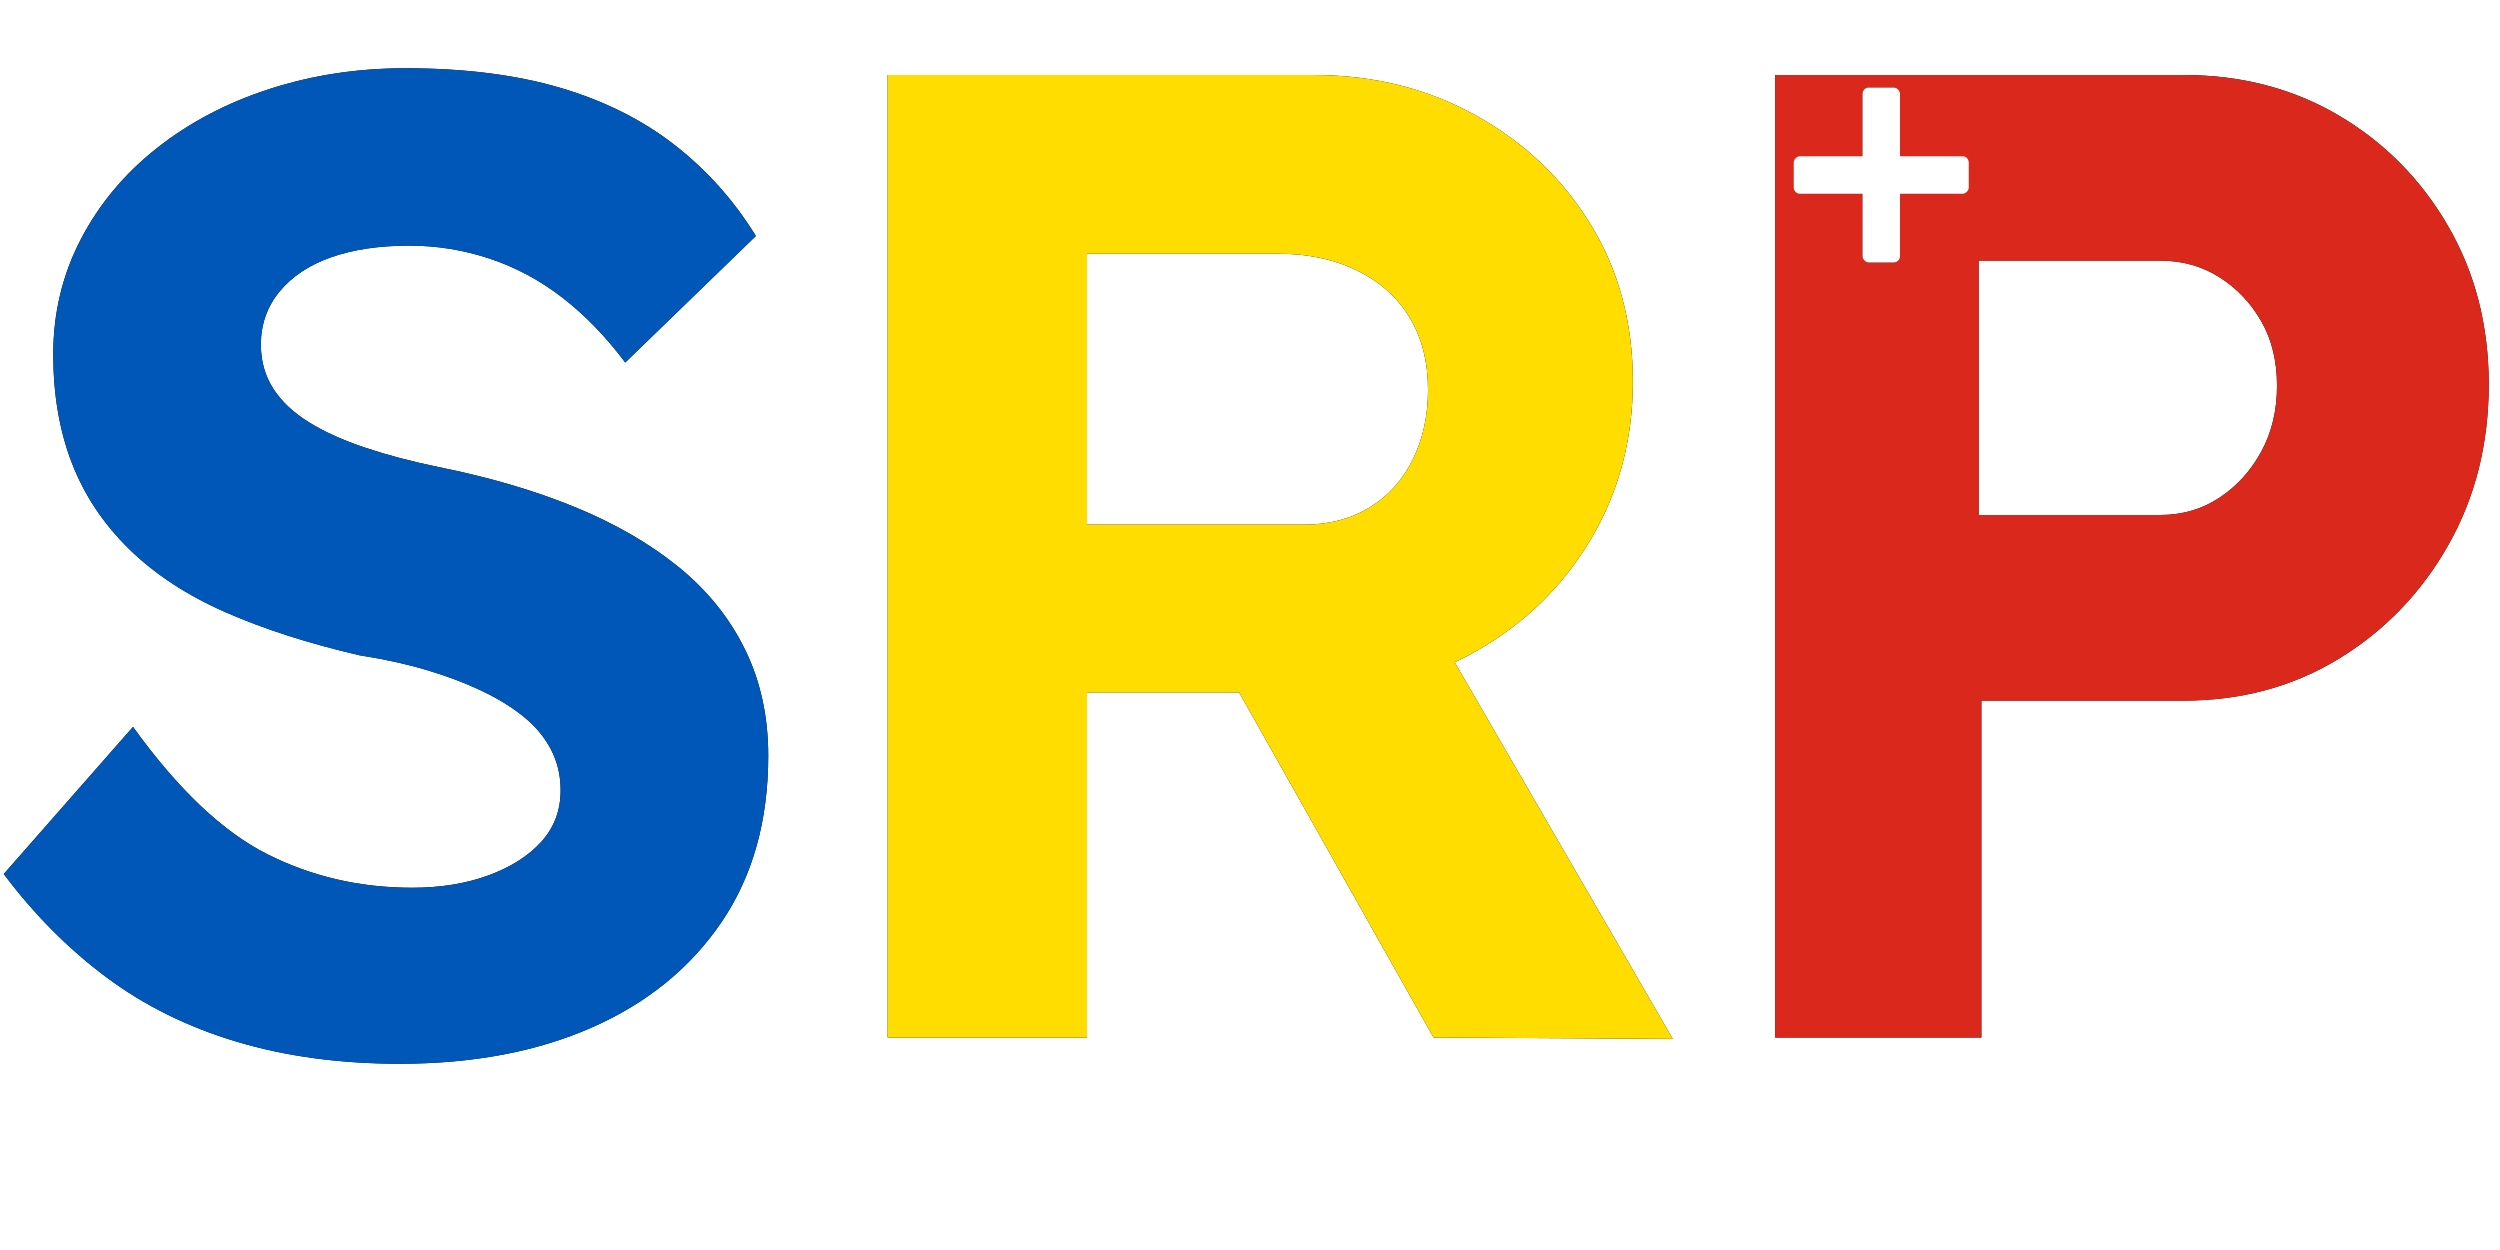
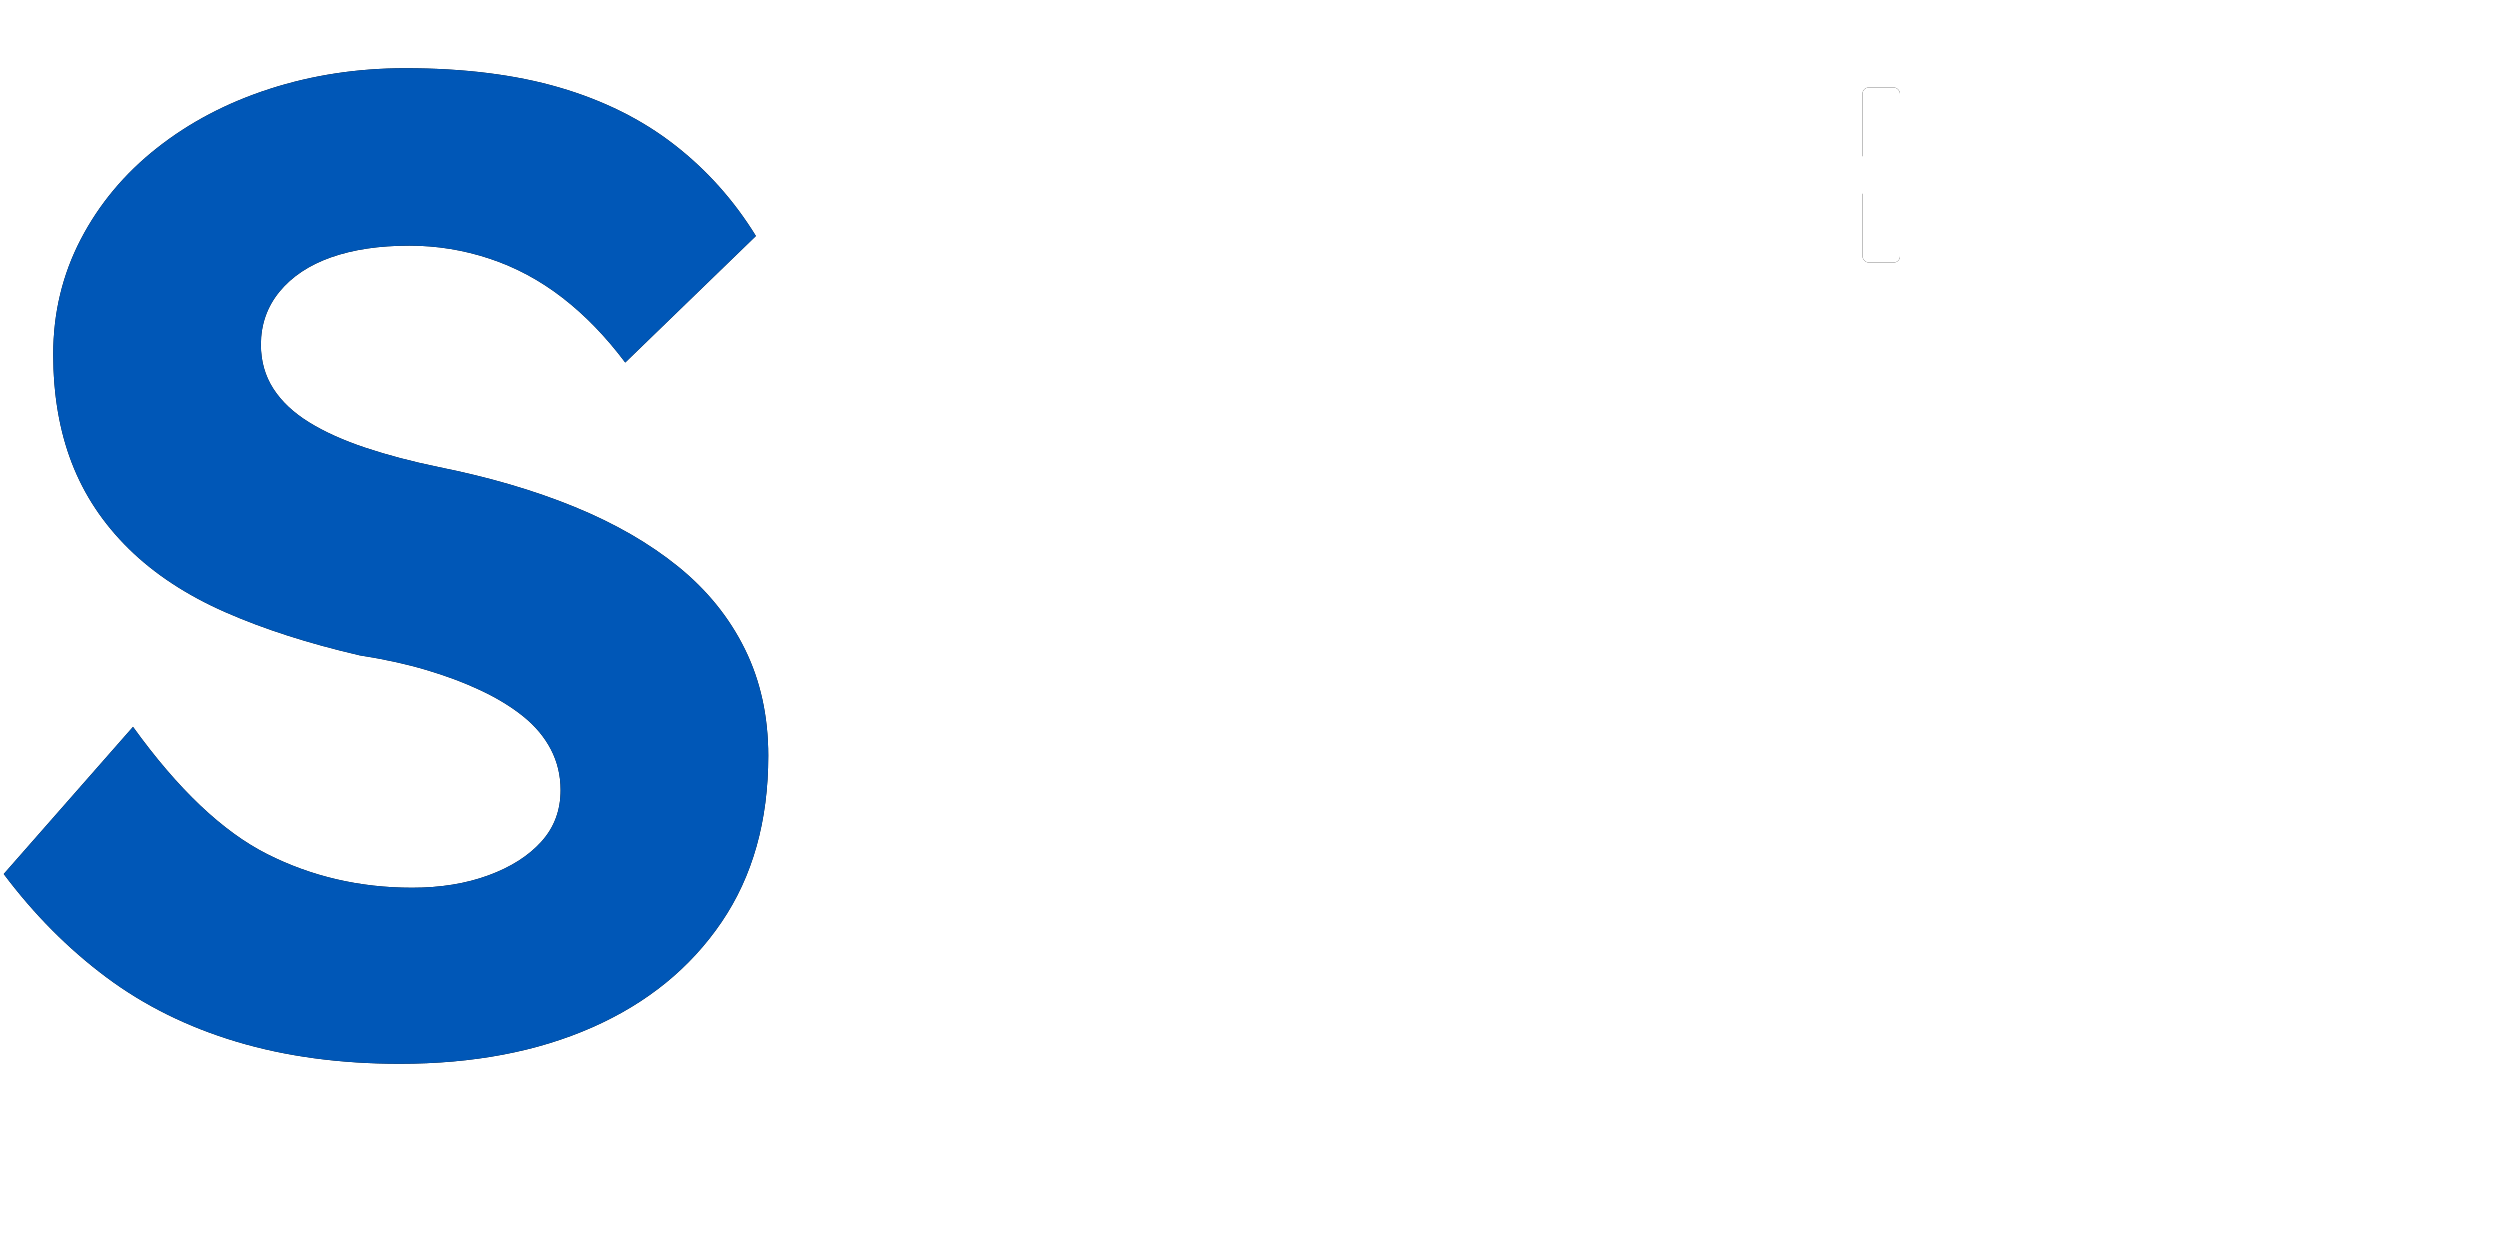
<svg xmlns="http://www.w3.org/2000/svg" xmlns:xlink="http://www.w3.org/1999/xlink" width="200px" height="100px" viewBox="0 0 200 100" version="1.1">
  <title>SRP-footer-light</title>
  <defs>
    <path d="M34.98,112.1 C40.847,112.1 45.98,111.128 50.38,109.185 C54.78,107.242 58.227,104.437 60.72,100.77 C63.213,97.103 64.46,92.667 64.46,87.46 C64.46,84.307 63.837,81.465 62.59,78.935 C61.343,76.405 59.565,74.205 57.255,72.335 C54.945,70.465 52.177,68.87 48.95,67.55 C45.723,66.23 42.093,65.167 38.06,64.36 C35.933,63.92 33.99,63.407 32.23,62.82 C30.47,62.233 28.967,61.555 27.72,60.785 C26.473,60.015 25.52,59.117 24.86,58.09 C24.2,57.063 23.87,55.89 23.87,54.57 C23.87,52.957 24.365,51.545 25.355,50.335 C26.345,49.125 27.72,48.208 29.48,47.585 C31.24,46.962 33.33,46.65 35.75,46.65 C37.95,46.65 40.095,46.998 42.185,47.695 C44.275,48.392 46.218,49.437 48.015,50.83 C49.812,52.223 51.48,53.947 53.02,56 L53.02,56 L63.47,45.88 C61.71,43.02 59.528,40.582 56.925,38.565 C54.322,36.548 51.26,35.027 47.74,34 C44.22,32.973 40.113,32.46 35.42,32.46 C31.607,32.46 27.995,33.01 24.585,34.11 C21.175,35.21 18.168,36.787 15.565,38.84 C12.962,40.893 10.927,43.332 9.46,46.155 C7.993,48.978 7.26,52.04 7.26,55.34 C7.26,58.567 7.755,61.463 8.745,64.03 C9.735,66.597 11.257,68.888 13.31,70.905 C15.363,72.922 17.93,74.608 21.01,75.965 C24.09,77.322 27.683,78.477 31.79,79.43 C33.697,79.723 35.457,80.108 37.07,80.585 C38.683,81.062 40.15,81.612 41.47,82.235 C42.79,82.858 43.927,83.555 44.88,84.325 C45.833,85.095 46.567,85.975 47.08,86.965 C47.593,87.955 47.85,89.037 47.85,90.21 C47.85,91.823 47.337,93.198 46.31,94.335 C45.283,95.472 43.872,96.37 42.075,97.03 C40.278,97.69 38.243,98.02 35.97,98.02 C31.79,98.02 27.922,97.122 24.365,95.325 C20.808,93.528 17.233,90.137 13.64,85.15 L13.64,85.15 L3.3,96.92 C5.72,100.147 8.452,102.897 11.495,105.17 C14.538,107.443 18.022,109.167 21.945,110.34 C25.868,111.513 30.213,112.1 34.98,112.1 Z" id="path-1" />
    <filter x="-9.8%" y="-7.5%" width="119.6%" height="115.1%" filterUnits="objectBoundingBox" id="filter-2">
      <feOffset dx="0" dy="0" in="SourceAlpha" result="shadowOffsetOuter1" />
      <feGaussianBlur stdDeviation="2" in="shadowOffsetOuter1" result="shadowBlurOuter1" />
      <feColorMatrix values="0 0 0 0 0   0 0 0 0 0   0 0 0 0 0  0 0 0 0.5 0" type="matrix" in="shadowBlurOuter1" />
    </filter>
-     <path d="M136.82,110.11 L119.373,79.976 L119.672,79.834 C119.991,79.68 120.308,79.518 120.621,79.349 L121.09,79.09 C124.977,76.89 128.038,73.902 130.275,70.125 C132.512,66.348 133.63,62.15 133.63,57.53 C133.63,52.837 132.512,48.657 130.275,44.99 C128.038,41.323 124.977,38.408 121.09,36.245 C117.203,34.082 112.877,33 108.11,33 L108.11,33 L74.01,33 L74.01,110 L89.96,110 L89.96,82.39 L102.128,82.39 L117.68,110 L136.82,110.11 Z M107.34,68.97 L89.96,68.97 L89.96,47.3 L105.25,47.3 C107.67,47.3 109.797,47.758 111.63,48.675 C113.463,49.592 114.857,50.857 115.81,52.47 C116.763,54.083 117.24,55.99 117.24,58.19 C117.24,60.243 116.837,62.095 116.03,63.745 C115.223,65.395 114.068,66.678 112.565,67.595 C111.062,68.512 109.32,68.97 107.34,68.97 L107.34,68.97 Z" id="path-3" />
    <filter x="-9.6%" y="-7.8%" width="119.1%" height="115.6%" filterUnits="objectBoundingBox" id="filter-4">
      <feOffset dx="0" dy="0" in="SourceAlpha" result="shadowOffsetOuter1" />
      <feGaussianBlur stdDeviation="2" in="shadowOffsetOuter1" result="shadowBlurOuter1" />
      <feColorMatrix values="0 0 0 0 0   0 0 0 0 0   0 0 0 0 0  0 0 0 0.5 0" type="matrix" in="shadowBlurOuter1" />
    </filter>
-     <path d="M161.51,110 L161.51,83.05 L177.68,83.05 C182.3,83.05 186.443,81.932 190.11,79.695 C193.777,77.458 196.692,74.433 198.855,70.62 C201.018,66.807 202.1,62.517 202.1,57.75 C202.1,53.057 201.018,48.84 198.855,45.1 C196.692,41.36 193.777,38.408 190.11,36.245 C186.443,34.082 182.3,33 177.68,33 L177.68,33 L145.01,33 L145.01,110 L161.51,110 Z M175.81,68.2 L161.29,68.2 L161.29,47.85 L175.81,47.85 C177.57,47.85 179.147,48.29 180.54,49.17 C181.933,50.05 183.052,51.223 183.895,52.69 C184.738,54.157 185.16,55.88 185.16,57.86 C185.16,59.84 184.738,61.6 183.895,63.14 C183.052,64.68 181.933,65.908 180.54,66.825 C179.147,67.742 177.57,68.2 175.81,68.2 L175.81,68.2 Z" id="path-5" />
    <filter x="-10.5%" y="-7.8%" width="121.0%" height="115.6%" filterUnits="objectBoundingBox" id="filter-6">
      <feOffset dx="0" dy="0" in="SourceAlpha" result="shadowOffsetOuter1" />
      <feGaussianBlur stdDeviation="2" in="shadowOffsetOuter1" result="shadowBlurOuter1" />
      <feColorMatrix values="0 0 0 0 0   0 0 0 0 0   0 0 0 0 0  0 0 0 0.5 0" type="matrix" in="shadowBlurOuter1" />
    </filter>
    <rect id="path-7" x="5.5" y="0" width="3" height="14" rx="0.5" />
    <filter x="-200.0%" y="-42.9%" width="500.0%" height="185.7%" filterUnits="objectBoundingBox" id="filter-8">
      <feOffset dx="0" dy="0" in="SourceAlpha" result="shadowOffsetOuter1" />
      <feGaussianBlur stdDeviation="2" in="shadowOffsetOuter1" result="shadowBlurOuter1" />
      <feColorMatrix values="0 0 0 0 0   0 0 0 0 0   0 0 0 0 0  0 0 0 0.5 0" type="matrix" in="shadowBlurOuter1" />
    </filter>
  </defs>
  <g id="SRP-footer-light" stroke="none" stroke-width="1" fill="none" fill-rule="evenodd">
    <g id="logo" transform="translate(-3, -27)">
      <g id="footer" transform="translate(4.375, 112.737)" fill="#FFFFFF" fill-rule="nonzero">
        <path d="M3.6,9.387 C4.267,9.387 4.85,9.277 5.35,9.056 C5.85,8.835 6.242,8.517 6.525,8.1 C6.808,7.683 6.95,7.179 6.95,6.588 C6.95,6.229 6.879,5.906 6.737,5.619 C6.596,5.331 6.394,5.081 6.131,4.869 C5.869,4.656 5.554,4.475 5.188,4.325 C4.821,4.175 4.408,4.054 3.95,3.962 C3.708,3.913 3.487,3.854 3.288,3.788 C3.087,3.721 2.917,3.644 2.775,3.556 C2.633,3.469 2.525,3.367 2.45,3.25 C2.375,3.133 2.337,3 2.337,2.85 C2.337,2.667 2.394,2.506 2.506,2.369 C2.619,2.231 2.775,2.127 2.975,2.056 C3.175,1.985 3.413,1.95 3.688,1.95 C3.938,1.95 4.181,1.99 4.419,2.069 C4.656,2.148 4.877,2.267 5.081,2.425 C5.285,2.583 5.475,2.779 5.65,3.013 L5.65,3.013 L6.838,1.863 C6.638,1.538 6.39,1.26 6.094,1.031 C5.798,0.802 5.45,0.629 5.05,0.512 C4.65,0.396 4.183,0.338 3.65,0.338 C3.217,0.338 2.806,0.4 2.419,0.525 C2.031,0.65 1.69,0.829 1.394,1.062 C1.098,1.296 0.867,1.573 0.7,1.894 C0.533,2.215 0.45,2.562 0.45,2.938 C0.45,3.304 0.506,3.633 0.619,3.925 C0.731,4.217 0.904,4.477 1.137,4.706 C1.371,4.935 1.663,5.127 2.013,5.281 C2.362,5.435 2.771,5.567 3.237,5.675 C3.454,5.708 3.654,5.752 3.837,5.806 C4.021,5.86 4.188,5.923 4.338,5.994 C4.487,6.065 4.617,6.144 4.725,6.231 C4.833,6.319 4.917,6.419 4.975,6.531 C5.033,6.644 5.062,6.767 5.062,6.9 C5.062,7.083 5.004,7.24 4.888,7.369 C4.771,7.498 4.61,7.6 4.406,7.675 C4.202,7.75 3.971,7.787 3.712,7.787 C3.237,7.787 2.798,7.685 2.394,7.481 C1.99,7.277 1.583,6.892 1.175,6.325 L1.175,6.325 L0,7.662 C0.275,8.029 0.585,8.342 0.931,8.6 C1.277,8.858 1.673,9.054 2.119,9.188 C2.565,9.321 3.058,9.387 3.6,9.387 Z M10.675,9.387 C11.05,9.387 11.4,9.317 11.725,9.175 C12.05,9.033 12.329,8.838 12.562,8.588 C12.609,8.537 12.653,8.486 12.694,8.434 L12.758,8.347 L12.8,9.262 L14.488,9.262 L14.488,2.65 L12.713,2.65 L12.713,6.612 C12.713,6.796 12.679,6.967 12.613,7.125 C12.546,7.283 12.452,7.421 12.331,7.537 C12.21,7.654 12.069,7.744 11.906,7.806 C11.744,7.869 11.567,7.9 11.375,7.9 C11.108,7.9 10.883,7.842 10.7,7.725 C10.517,7.608 10.375,7.44 10.275,7.219 C10.175,6.998 10.125,6.737 10.125,6.438 L10.125,6.438 L10.125,2.65 L8.35,2.65 L8.35,6.725 C8.35,7.283 8.444,7.76 8.631,8.156 C8.819,8.552 9.085,8.856 9.431,9.069 C9.777,9.281 10.192,9.387 10.675,9.387 Z M18.062,12.012 L18.062,8.527 L18.106,8.575 C18.296,8.768 18.521,8.931 18.78,9.063 L18.981,9.156 C19.327,9.302 19.692,9.375 20.075,9.375 C20.65,9.375 21.163,9.227 21.613,8.931 C22.062,8.635 22.417,8.229 22.675,7.713 C22.933,7.196 23.062,6.608 23.062,5.95 C23.062,5.283 22.933,4.694 22.675,4.181 C22.417,3.669 22.062,3.265 21.613,2.969 C21.163,2.673 20.65,2.525 20.075,2.525 C19.7,2.525 19.342,2.596 19,2.737 C18.658,2.879 18.373,3.062 18.144,3.288 C18.098,3.333 18.055,3.378 18.017,3.425 L18.013,3.429 L17.988,2.65 L16.275,2.65 L16.275,12.012 L18.062,12.012 Z M19.675,7.85 C19.342,7.85 19.05,7.771 18.8,7.612 C18.55,7.454 18.354,7.231 18.212,6.944 C18.071,6.656 18,6.325 18,5.95 C18,5.575 18.071,5.244 18.212,4.956 C18.354,4.669 18.55,4.448 18.8,4.294 C19.05,4.14 19.342,4.062 19.675,4.062 C20.008,4.062 20.298,4.142 20.544,4.3 C20.79,4.458 20.983,4.679 21.125,4.963 C21.267,5.246 21.337,5.575 21.337,5.95 C21.337,6.325 21.267,6.656 21.125,6.944 C20.983,7.231 20.788,7.454 20.538,7.612 C20.288,7.771 20,7.85 19.675,7.85 Z M26.188,12.012 L26.187,8.527 L26.231,8.575 C26.421,8.768 26.646,8.931 26.905,9.063 L27.106,9.156 C27.452,9.302 27.817,9.375 28.2,9.375 C28.775,9.375 29.288,9.227 29.738,8.931 C30.188,8.635 30.542,8.229 30.8,7.713 C31.058,7.196 31.188,6.608 31.188,5.95 C31.188,5.283 31.058,4.694 30.8,4.181 C30.542,3.669 30.188,3.265 29.738,2.969 C29.288,2.673 28.775,2.525 28.2,2.525 C27.825,2.525 27.467,2.596 27.125,2.737 C26.783,2.879 26.498,3.062 26.269,3.288 C26.223,3.333 26.18,3.378 26.142,3.425 L26.138,3.429 L26.113,2.65 L24.4,2.65 L24.4,12.012 L26.188,12.012 Z M27.8,7.85 C27.467,7.85 27.175,7.771 26.925,7.612 C26.675,7.454 26.479,7.231 26.337,6.944 C26.196,6.656 26.125,6.325 26.125,5.95 C26.125,5.575 26.196,5.244 26.337,4.956 C26.479,4.669 26.675,4.448 26.925,4.294 C27.175,4.14 27.467,4.062 27.8,4.062 C28.133,4.062 28.423,4.142 28.669,4.3 C28.915,4.458 29.108,4.679 29.25,4.963 C29.392,5.246 29.462,5.575 29.462,5.95 C29.462,6.325 29.392,6.656 29.25,6.944 C29.108,7.231 28.913,7.454 28.663,7.612 C28.413,7.771 28.125,7.85 27.8,7.85 Z M35.6,9.387 C36.267,9.387 36.865,9.24 37.394,8.944 C37.923,8.648 38.337,8.242 38.638,7.725 C38.938,7.208 39.087,6.617 39.087,5.95 C39.087,5.283 38.938,4.692 38.638,4.175 C38.337,3.658 37.923,3.252 37.394,2.956 C36.865,2.66 36.267,2.513 35.6,2.513 C34.925,2.513 34.323,2.66 33.794,2.956 C33.265,3.252 32.848,3.658 32.544,4.175 C32.24,4.692 32.087,5.283 32.087,5.95 C32.087,6.617 32.24,7.208 32.544,7.725 C32.848,8.242 33.265,8.648 33.794,8.944 C34.323,9.24 34.925,9.387 35.6,9.387 Z M35.6,7.838 C35.267,7.838 34.971,7.756 34.712,7.594 C34.454,7.431 34.25,7.206 34.1,6.919 C33.95,6.631 33.879,6.308 33.888,5.95 C33.879,5.583 33.95,5.258 34.1,4.975 C34.25,4.692 34.454,4.467 34.712,4.3 C34.971,4.133 35.267,4.05 35.6,4.05 C35.925,4.05 36.217,4.131 36.475,4.294 C36.733,4.456 36.935,4.681 37.081,4.969 C37.227,5.256 37.296,5.583 37.288,5.95 C37.296,6.308 37.227,6.631 37.081,6.919 C36.935,7.206 36.733,7.431 36.475,7.594 C36.217,7.756 35.925,7.838 35.6,7.838 Z M42.225,9.262 L42.225,5.838 C42.225,5.629 42.26,5.438 42.331,5.263 C42.402,5.088 42.5,4.935 42.625,4.806 C42.75,4.677 42.898,4.577 43.069,4.506 C43.24,4.435 43.425,4.4 43.625,4.4 C43.775,4.4 43.923,4.419 44.069,4.456 C44.215,4.494 44.333,4.537 44.425,4.588 L44.425,4.588 L44.9,2.638 C44.808,2.604 44.696,2.575 44.562,2.55 C44.429,2.525 44.292,2.513 44.15,2.513 C43.817,2.513 43.498,2.592 43.194,2.75 C42.89,2.908 42.625,3.127 42.4,3.406 C42.355,3.462 42.312,3.519 42.273,3.578 L42.181,3.723 L42.15,2.65 L40.438,2.65 L40.438,9.262 L42.225,9.262 Z M48.575,9.262 L48.575,4.237 L49.938,4.237 L49.938,2.65 L48.575,2.651 L48.575,0.975 L46.8,0.975 L46.8,2.651 L45.562,2.65 L45.562,4.237 L46.8,4.237 L46.8,9.262 L48.575,9.262 Z M57.4,9.387 C57.708,9.387 58,9.34 58.275,9.244 C58.55,9.148 58.798,9.019 59.019,8.856 C59.24,8.694 59.425,8.508 59.575,8.3 L59.5,8.396 L59.5,9.262 L61.288,9.262 L61.288,2.65 L59.525,2.65 L59.525,3.521 L59.488,3.467 C59.409,3.365 59.323,3.269 59.229,3.18 L59.081,3.05 C58.877,2.883 58.64,2.752 58.369,2.656 C58.098,2.56 57.8,2.513 57.475,2.513 C56.9,2.513 56.388,2.658 55.938,2.95 C55.487,3.242 55.131,3.646 54.869,4.162 C54.606,4.679 54.475,5.271 54.475,5.938 C54.475,6.604 54.604,7.196 54.862,7.713 C55.121,8.229 55.471,8.637 55.913,8.938 C56.354,9.238 56.85,9.387 57.4,9.387 Z M57.888,7.85 C57.562,7.85 57.277,7.771 57.031,7.612 C56.785,7.454 56.592,7.231 56.45,6.944 C56.308,6.656 56.237,6.321 56.237,5.938 C56.237,5.562 56.308,5.233 56.45,4.95 C56.592,4.667 56.785,4.444 57.031,4.281 C57.277,4.119 57.562,4.037 57.888,4.037 C58.221,4.037 58.513,4.119 58.763,4.281 C59.013,4.444 59.206,4.667 59.344,4.95 C59.481,5.233 59.55,5.562 59.55,5.938 C59.55,6.321 59.481,6.656 59.344,6.944 C59.206,7.231 59.013,7.454 58.763,7.612 C58.513,7.771 58.221,7.85 57.888,7.85 Z M64.838,9.262 L64.838,5.287 C64.838,5.112 64.873,4.95 64.944,4.8 C65.015,4.65 65.11,4.517 65.231,4.4 C65.352,4.283 65.498,4.194 65.669,4.131 C65.84,4.069 66.025,4.037 66.225,4.037 C66.475,4.029 66.685,4.071 66.856,4.162 C67.027,4.254 67.154,4.4 67.237,4.6 C67.321,4.8 67.362,5.05 67.362,5.35 L67.362,5.35 L67.362,9.262 L69.138,9.262 L69.138,5.213 C69.138,4.621 69.052,4.123 68.881,3.719 C68.71,3.315 68.456,3.013 68.119,2.812 C67.781,2.612 67.362,2.513 66.862,2.513 C66.496,2.513 66.146,2.587 65.812,2.737 C65.479,2.888 65.194,3.085 64.956,3.331 C64.909,3.38 64.864,3.431 64.823,3.482 L64.794,3.521 L64.763,2.65 L63.062,2.65 L63.062,9.262 L63.062,9.262 L64.838,9.262 Z M73.425,9.387 C73.733,9.387 74.027,9.344 74.306,9.256 C74.585,9.169 74.835,9.048 75.056,8.894 C75.277,8.74 75.454,8.567 75.588,8.375 L75.499,8.489 L75.537,9.262 L77.225,9.262 L77.225,0.013 L75.438,0.013 L75.437,3.35 L75.405,3.314 C75.358,3.268 75.309,3.223 75.257,3.179 L75.094,3.05 C74.865,2.883 74.606,2.752 74.319,2.656 C74.031,2.56 73.733,2.513 73.425,2.513 C72.842,2.513 72.323,2.66 71.869,2.956 C71.415,3.252 71.056,3.66 70.794,4.181 C70.531,4.702 70.4,5.292 70.4,5.95 C70.4,6.625 70.531,7.219 70.794,7.731 C71.056,8.244 71.415,8.648 71.869,8.944 C72.323,9.24 72.842,9.387 73.425,9.387 Z M73.825,7.912 C73.492,7.912 73.202,7.829 72.956,7.662 C72.71,7.496 72.519,7.267 72.381,6.975 C72.244,6.683 72.175,6.342 72.175,5.95 C72.175,5.567 72.244,5.229 72.381,4.938 C72.519,4.646 72.71,4.417 72.956,4.25 C73.202,4.083 73.492,4 73.825,4 C74.158,4 74.45,4.083 74.7,4.25 C74.95,4.417 75.146,4.646 75.287,4.938 C75.429,5.229 75.5,5.567 75.5,5.95 C75.5,6.342 75.429,6.683 75.287,6.975 C75.146,7.267 74.95,7.496 74.7,7.662 C74.45,7.829 74.158,7.912 73.825,7.912 Z M90.162,9.275 L88.179,5.851 L88.183,5.849 L88.375,5.75 C88.817,5.5 89.165,5.16 89.419,4.731 C89.673,4.302 89.8,3.825 89.8,3.3 C89.8,2.767 89.673,2.292 89.419,1.875 C89.165,1.458 88.817,1.127 88.375,0.881 C87.933,0.635 87.442,0.512 86.9,0.512 L86.9,0.512 L83.025,0.512 L83.025,9.262 L84.838,9.262 L84.838,6.125 L86.22,6.125 L87.987,9.262 L90.162,9.275 Z M86.812,4.6 L84.838,4.6 L84.838,2.138 L86.575,2.138 C86.85,2.138 87.092,2.19 87.3,2.294 C87.508,2.398 87.667,2.542 87.775,2.725 C87.883,2.908 87.938,3.125 87.938,3.375 C87.938,3.608 87.892,3.819 87.8,4.006 C87.708,4.194 87.577,4.34 87.406,4.444 C87.235,4.548 87.037,4.6 86.812,4.6 L86.812,4.6 Z M94.412,9.387 C94.713,9.387 95.017,9.35 95.325,9.275 C95.633,9.2 95.933,9.09 96.225,8.944 C96.517,8.798 96.783,8.617 97.025,8.4 L97.025,8.4 L96.175,7.213 C95.9,7.438 95.642,7.596 95.4,7.688 C95.158,7.779 94.892,7.825 94.6,7.825 C94.175,7.825 93.806,7.744 93.494,7.581 C93.181,7.419 92.94,7.192 92.769,6.9 C92.683,6.754 92.619,6.595 92.577,6.422 L92.561,6.351 L97.275,6.35 L97.287,5.8 C97.304,5.333 97.237,4.898 97.088,4.494 C96.938,4.09 96.723,3.74 96.444,3.444 C96.165,3.148 95.833,2.917 95.45,2.75 C95.067,2.583 94.65,2.5 94.2,2.5 C93.717,2.5 93.269,2.585 92.856,2.756 C92.444,2.927 92.088,3.169 91.787,3.481 C91.487,3.794 91.254,4.162 91.088,4.588 C90.921,5.013 90.838,5.483 90.838,6 C90.838,6.658 90.985,7.242 91.281,7.75 C91.577,8.258 91.994,8.658 92.531,8.95 C93.069,9.242 93.696,9.387 94.412,9.387 Z M95.612,5.263 L92.576,5.263 L92.601,5.157 C92.616,5.105 92.633,5.054 92.651,5.005 L92.713,4.862 C92.846,4.588 93.04,4.379 93.294,4.237 C93.548,4.096 93.858,4.025 94.225,4.025 C94.475,4.025 94.7,4.077 94.9,4.181 C95.1,4.285 95.265,4.427 95.394,4.606 C95.523,4.785 95.596,4.987 95.612,5.213 L95.612,5.213 L95.612,5.263 Z M101.475,9.387 C102.033,9.387 102.565,9.277 103.069,9.056 C103.573,8.835 103.963,8.546 104.237,8.188 L104.237,8.188 L103.275,7.013 C103.133,7.188 102.977,7.338 102.806,7.463 C102.635,7.588 102.454,7.679 102.263,7.737 C102.071,7.796 101.867,7.825 101.65,7.825 C101.317,7.825 101.017,7.742 100.75,7.575 C100.483,7.408 100.273,7.183 100.119,6.9 C99.965,6.617 99.888,6.3 99.888,5.95 C99.888,5.583 99.963,5.258 100.112,4.975 C100.263,4.692 100.469,4.469 100.731,4.306 C100.994,4.144 101.296,4.062 101.638,4.062 C101.854,4.062 102.065,4.1 102.269,4.175 C102.473,4.25 102.662,4.352 102.838,4.481 C103.013,4.61 103.158,4.754 103.275,4.912 L103.275,4.912 L104.25,3.737 C103.975,3.354 103.592,3.054 103.1,2.837 C102.608,2.621 102.067,2.513 101.475,2.513 C100.842,2.513 100.275,2.663 99.775,2.962 C99.275,3.263 98.881,3.671 98.594,4.188 C98.306,4.704 98.162,5.292 98.162,5.95 C98.162,6.608 98.306,7.196 98.594,7.713 C98.881,8.229 99.275,8.637 99.775,8.938 C100.275,9.238 100.842,9.387 101.475,9.387 Z M108.45,9.387 C109.117,9.387 109.715,9.24 110.244,8.944 C110.773,8.648 111.188,8.242 111.487,7.725 C111.787,7.208 111.938,6.617 111.938,5.95 C111.938,5.283 111.787,4.692 111.487,4.175 C111.188,3.658 110.773,3.252 110.244,2.956 C109.715,2.66 109.117,2.513 108.45,2.513 C107.775,2.513 107.173,2.66 106.644,2.956 C106.115,3.252 105.698,3.658 105.394,4.175 C105.09,4.692 104.938,5.283 104.938,5.95 C104.938,6.617 105.09,7.208 105.394,7.725 C105.698,8.242 106.115,8.648 106.644,8.944 C107.173,9.24 107.775,9.387 108.45,9.387 Z M108.45,7.838 C108.117,7.838 107.821,7.756 107.562,7.594 C107.304,7.431 107.1,7.206 106.95,6.919 C106.8,6.631 106.729,6.308 106.737,5.95 C106.729,5.583 106.8,5.258 106.95,4.975 C107.1,4.692 107.304,4.467 107.562,4.3 C107.821,4.133 108.117,4.05 108.45,4.05 C108.775,4.05 109.067,4.131 109.325,4.294 C109.583,4.456 109.785,4.681 109.931,4.969 C110.077,5.256 110.146,5.583 110.138,5.95 C110.146,6.308 110.077,6.631 109.931,6.919 C109.785,7.206 109.583,7.431 109.325,7.594 C109.067,7.756 108.775,7.838 108.45,7.838 Z M116.537,9.262 L119.45,2.65 L117.55,2.65 L115.923,7.059 L114.35,2.65 L112.4,2.65 L115.175,9.262 L116.537,9.262 Z M123.487,9.387 C123.787,9.387 124.092,9.35 124.4,9.275 C124.708,9.2 125.008,9.09 125.3,8.944 C125.592,8.798 125.858,8.617 126.1,8.4 L126.1,8.4 L125.25,7.213 C124.975,7.438 124.717,7.596 124.475,7.688 C124.233,7.779 123.967,7.825 123.675,7.825 C123.25,7.825 122.881,7.744 122.569,7.581 C122.256,7.419 122.015,7.192 121.844,6.9 C121.758,6.754 121.694,6.595 121.652,6.422 L121.636,6.351 L126.35,6.35 L126.362,5.8 C126.379,5.333 126.312,4.898 126.162,4.494 C126.013,4.09 125.798,3.74 125.519,3.444 C125.24,3.148 124.908,2.917 124.525,2.75 C124.142,2.583 123.725,2.5 123.275,2.5 C122.792,2.5 122.344,2.585 121.931,2.756 C121.519,2.927 121.162,3.169 120.862,3.481 C120.562,3.794 120.329,4.162 120.162,4.588 C119.996,5.013 119.912,5.483 119.912,6 C119.912,6.658 120.06,7.242 120.356,7.75 C120.652,8.258 121.069,8.658 121.606,8.95 C122.144,9.242 122.771,9.387 123.487,9.387 Z M124.687,5.263 L121.651,5.263 L121.676,5.157 C121.691,5.105 121.708,5.054 121.726,5.005 L121.787,4.862 C121.921,4.588 122.115,4.379 122.369,4.237 C122.623,4.096 122.933,4.025 123.3,4.025 C123.55,4.025 123.775,4.077 123.975,4.181 C124.175,4.285 124.34,4.427 124.469,4.606 C124.598,4.785 124.671,4.987 124.688,5.213 L124.688,5.213 L124.687,5.263 Z M129.463,9.262 L129.463,5.838 C129.463,5.629 129.498,5.438 129.569,5.263 C129.64,5.088 129.738,4.935 129.863,4.806 C129.988,4.677 130.135,4.577 130.306,4.506 C130.477,4.435 130.662,4.4 130.863,4.4 C131.012,4.4 131.16,4.419 131.306,4.456 C131.452,4.494 131.571,4.537 131.662,4.588 L131.662,4.588 L132.137,2.638 C132.046,2.604 131.933,2.575 131.8,2.55 C131.667,2.525 131.529,2.513 131.387,2.513 C131.054,2.513 130.735,2.592 130.431,2.75 C130.127,2.908 129.863,3.127 129.637,3.406 C129.593,3.462 129.55,3.519 129.51,3.578 L129.419,3.723 L129.387,2.65 L127.675,2.65 L127.675,9.262 L129.463,9.262 Z M135.875,12.137 L137.012,9.262 L139.787,2.65 L137.762,2.65 L136.375,6.55 C136.308,6.758 136.244,6.954 136.181,7.138 L136.191,7.107 L136.144,6.956 C136.102,6.831 136.059,6.716 136.016,6.612 L135.95,6.463 L134.338,2.65 L132.325,2.65 L135.312,9.238 L134.075,12.137 L135.875,12.137 Z M146.7,9.262 L146.7,6.2 L148.537,6.2 C149.062,6.2 149.533,6.073 149.95,5.819 C150.367,5.565 150.698,5.221 150.944,4.787 C151.19,4.354 151.312,3.867 151.312,3.325 C151.312,2.792 151.19,2.312 150.944,1.887 C150.698,1.462 150.367,1.127 149.95,0.881 C149.533,0.635 149.062,0.512 148.537,0.512 L148.537,0.512 L144.825,0.512 L144.825,9.262 L146.7,9.262 Z M148.325,4.513 L146.675,4.513 L146.675,2.2 L148.325,2.2 C148.525,2.2 148.704,2.25 148.863,2.35 C149.021,2.45 149.148,2.583 149.244,2.75 C149.34,2.917 149.387,3.112 149.387,3.337 C149.387,3.562 149.34,3.763 149.244,3.938 C149.148,4.112 149.021,4.252 148.863,4.356 C148.704,4.46 148.525,4.513 148.325,4.513 L148.325,4.513 Z M154.525,9.262 L154.525,0.013 L152.75,0.013 L152.75,9.262 L154.525,9.262 Z M158.675,9.387 C158.983,9.387 159.275,9.34 159.55,9.244 C159.825,9.148 160.073,9.019 160.294,8.856 C160.515,8.694 160.7,8.508 160.85,8.3 L160.775,8.396 L160.775,9.262 L162.562,9.262 L162.562,2.65 L160.8,2.65 L160.8,3.521 L160.763,3.467 C160.684,3.365 160.598,3.269 160.504,3.18 L160.356,3.05 C160.152,2.883 159.915,2.752 159.644,2.656 C159.373,2.56 159.075,2.513 158.75,2.513 C158.175,2.513 157.662,2.658 157.213,2.95 C156.762,3.242 156.406,3.646 156.144,4.162 C155.881,4.679 155.75,5.271 155.75,5.938 C155.75,6.604 155.879,7.196 156.137,7.713 C156.396,8.229 156.746,8.637 157.188,8.938 C157.629,9.238 158.125,9.387 158.675,9.387 Z M159.162,7.85 C158.838,7.85 158.552,7.771 158.306,7.612 C158.06,7.454 157.867,7.231 157.725,6.944 C157.583,6.656 157.512,6.321 157.512,5.938 C157.512,5.562 157.583,5.233 157.725,4.95 C157.867,4.667 158.06,4.444 158.306,4.281 C158.552,4.119 158.838,4.037 159.162,4.037 C159.496,4.037 159.787,4.119 160.037,4.281 C160.287,4.444 160.481,4.667 160.619,4.95 C160.756,5.233 160.825,5.562 160.825,5.938 C160.825,6.321 160.756,6.656 160.619,6.944 C160.481,7.231 160.287,7.454 160.037,7.612 C159.787,7.771 159.496,7.85 159.162,7.85 Z M166.75,9.262 L166.75,4.237 L168.113,4.237 L168.113,2.65 L166.75,2.651 L166.75,0.975 L164.975,0.975 L164.975,2.651 L163.738,2.65 L163.738,4.237 L164.975,4.237 L164.975,9.262 L166.75,9.262 Z M171.25,9.262 L171.25,4.312 L172.675,4.312 L172.675,2.812 L171.25,2.812 L171.25,2.312 C171.25,2.194 171.264,2.09 171.292,2.002 L171.325,1.919 C171.375,1.815 171.452,1.735 171.556,1.681 C171.66,1.627 171.792,1.6 171.95,1.6 C172.042,1.6 172.144,1.623 172.256,1.669 C172.369,1.715 172.479,1.771 172.588,1.837 L172.588,1.837 L173.113,0.525 C172.929,0.367 172.708,0.24 172.45,0.144 C172.192,0.048 171.917,0 171.625,0 C171.192,0 170.815,0.096 170.494,0.287 C170.173,0.479 169.921,0.742 169.738,1.075 C169.554,1.408 169.463,1.779 169.463,2.188 L169.463,2.188 L169.462,2.812 L168.475,2.812 L168.475,4.312 L169.462,4.312 L169.463,9.262 L169.463,9.262 L171.25,9.262 Z M176.688,9.387 C177.354,9.387 177.952,9.24 178.481,8.944 C179.01,8.648 179.425,8.242 179.725,7.725 C180.025,7.208 180.175,6.617 180.175,5.95 C180.175,5.283 180.025,4.692 179.725,4.175 C179.425,3.658 179.01,3.252 178.481,2.956 C177.952,2.66 177.354,2.513 176.688,2.513 C176.012,2.513 175.41,2.66 174.881,2.956 C174.352,3.252 173.935,3.658 173.631,4.175 C173.327,4.692 173.175,5.283 173.175,5.95 C173.175,6.617 173.327,7.208 173.631,7.725 C173.935,8.242 174.352,8.648 174.881,8.944 C175.41,9.24 176.012,9.387 176.688,9.387 Z M176.688,7.838 C176.354,7.838 176.058,7.756 175.8,7.594 C175.542,7.431 175.338,7.206 175.188,6.919 C175.037,6.631 174.967,6.308 174.975,5.95 C174.967,5.583 175.037,5.258 175.188,4.975 C175.338,4.692 175.542,4.467 175.8,4.3 C176.058,4.133 176.354,4.05 176.688,4.05 C177.012,4.05 177.304,4.131 177.562,4.294 C177.821,4.456 178.023,4.681 178.169,4.969 C178.315,5.256 178.383,5.583 178.375,5.95 C178.383,6.308 178.315,6.631 178.169,6.919 C178.023,7.206 177.821,7.431 177.562,7.594 C177.304,7.756 177.012,7.838 176.688,7.838 Z M183.312,9.262 L183.312,5.838 C183.312,5.629 183.348,5.438 183.419,5.263 C183.49,5.088 183.588,4.935 183.713,4.806 C183.838,4.677 183.985,4.577 184.156,4.506 C184.327,4.435 184.512,4.4 184.713,4.4 C184.863,4.4 185.01,4.419 185.156,4.456 C185.302,4.494 185.421,4.537 185.512,4.588 L185.512,4.588 L185.988,2.638 C185.896,2.604 185.783,2.575 185.65,2.55 C185.517,2.525 185.379,2.513 185.238,2.513 C184.904,2.513 184.585,2.592 184.281,2.75 C183.977,2.908 183.713,3.127 183.488,3.406 C183.442,3.462 183.4,3.519 183.36,3.578 L183.269,3.723 L183.238,2.65 L181.525,2.65 L181.525,9.262 L183.312,9.262 Z M188.775,9.262 L188.775,5.3 C188.775,5.125 188.808,4.963 188.875,4.812 C188.942,4.662 189.033,4.531 189.15,4.419 C189.267,4.306 189.406,4.219 189.569,4.156 C189.731,4.094 189.908,4.062 190.1,4.062 C190.333,4.062 190.529,4.112 190.688,4.213 C190.846,4.312 190.967,4.46 191.05,4.656 C191.133,4.852 191.175,5.088 191.175,5.362 L191.175,5.362 L191.175,9.262 L192.963,9.262 L192.963,5.312 C192.963,5.138 192.996,4.973 193.062,4.819 C193.129,4.665 193.223,4.531 193.344,4.419 C193.465,4.306 193.606,4.219 193.769,4.156 C193.931,4.094 194.108,4.062 194.3,4.062 C194.55,4.062 194.754,4.11 194.912,4.206 C195.071,4.302 195.192,4.446 195.275,4.638 C195.358,4.829 195.4,5.075 195.4,5.375 L195.4,5.375 L195.4,9.262 L197.175,9.262 L197.175,5.25 C197.175,4.658 197.09,4.158 196.919,3.75 C196.748,3.342 196.492,3.035 196.15,2.831 C195.808,2.627 195.379,2.525 194.863,2.525 C194.646,2.525 194.425,2.558 194.2,2.625 C193.975,2.692 193.758,2.783 193.55,2.9 C193.342,3.017 193.154,3.158 192.988,3.325 C192.821,3.492 192.683,3.675 192.575,3.875 L192.642,3.76 L192.613,3.685 C192.556,3.558 192.493,3.443 192.423,3.34 L192.312,3.194 C192.121,2.965 191.887,2.796 191.613,2.688 C191.338,2.579 191.029,2.525 190.688,2.525 C190.463,2.525 190.238,2.56 190.012,2.631 C189.787,2.702 189.575,2.8 189.375,2.925 C189.175,3.05 188.998,3.2 188.844,3.375 C188.805,3.419 188.769,3.464 188.734,3.51 L188.726,3.522 L188.7,2.65 L186.988,2.65 L186.988,9.262 L188.775,9.262 Z" id="SupportandRecoveryPlatform" />
      </g>
      <g id="SRP">
        <g id="S" fill-rule="nonzero">
          <use fill="black" fill-opacity="1" filter="url(#filter-2)" xlink:href="#path-1" />
          <use fill="#0057B7" xlink:href="#path-1" />
        </g>
        <g id="R" fill-rule="nonzero">
          <use fill="black" fill-opacity="1" filter="url(#filter-4)" xlink:href="#path-3" />
          <use fill="#FFDD00" xlink:href="#path-3" />
        </g>
        <g id="P" fill-rule="nonzero">
          <use fill="black" fill-opacity="1" filter="url(#filter-6)" xlink:href="#path-5" />
          <use fill="#DA291C" xlink:href="#path-5" />
        </g>
        <g id="plus" transform="translate(146.5, 34)">
          <g id="vertical">
            <use fill="black" fill-opacity="1" filter="url(#filter-8)" xlink:href="#path-7" />
            <use fill="#FFFFFF" fill-rule="evenodd" xlink:href="#path-7" />
          </g>
          <rect id="horizontal" fill="#FFFFFF" transform="translate(7, 7) rotate(90) translate(-7, -7) " x="5.5" y="0" width="3" height="14" rx="0.5" />
        </g>
      </g>
    </g>
  </g>
</svg>